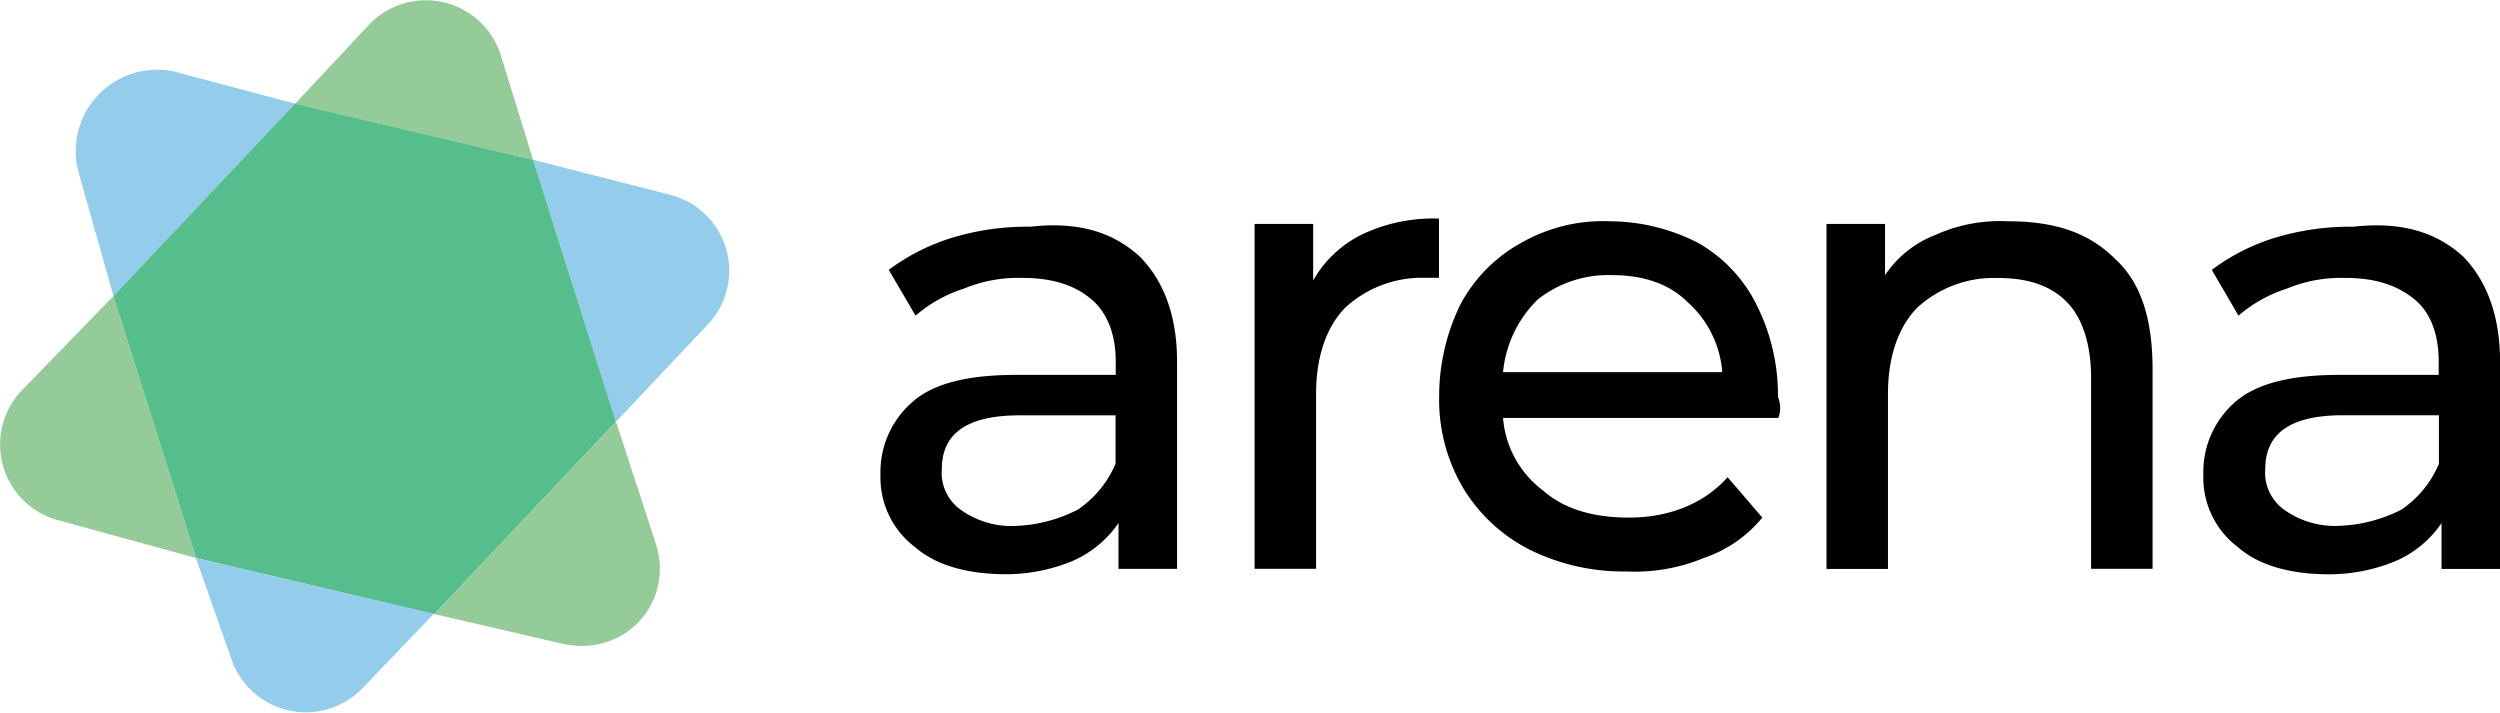
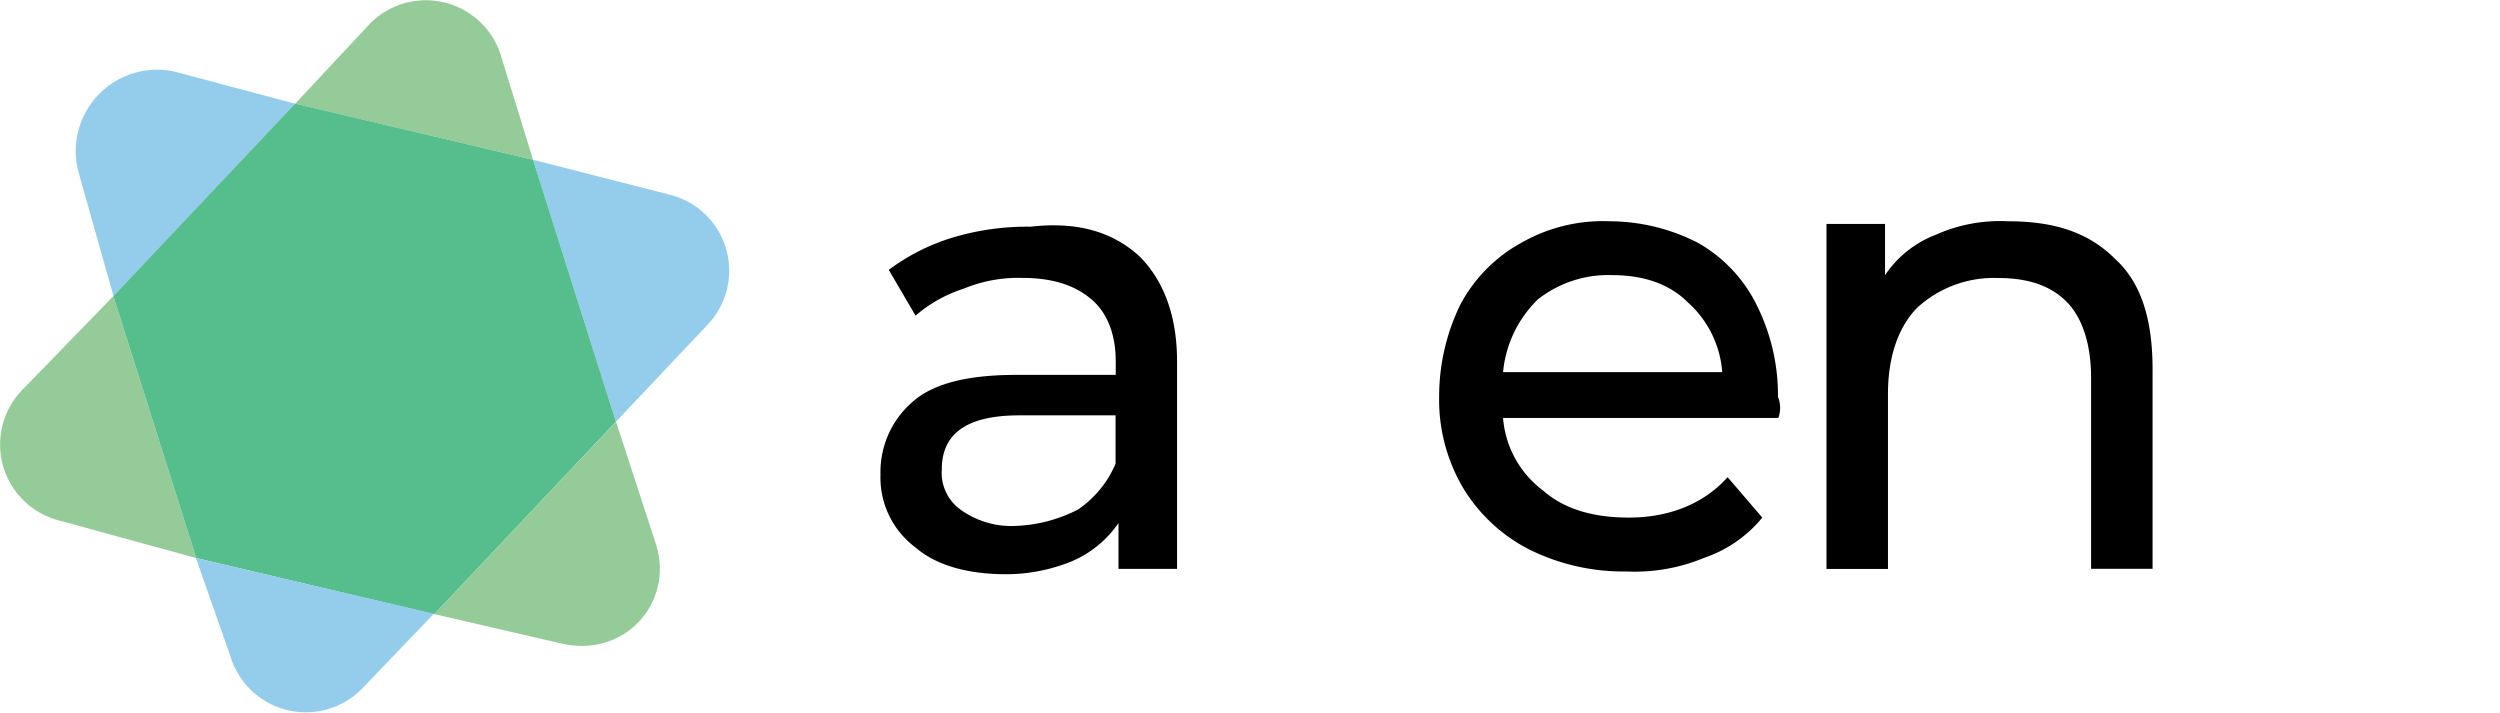
<svg xmlns="http://www.w3.org/2000/svg" id="Layer_1" data-name="Layer 1" width="298.84" height="85.17" viewBox="0 0 298.84 85.17">
  <path d="M238.45,282.25a12.53,12.53,0,0,0,4.48-5.47V271h-11.5c-6.39,0-9.27,2.26-9.27,6.44a5.42,5.42,0,0,0,2.24,4.83,10.39,10.39,0,0,0,6.71,1.94A17.63,17.63,0,0,0,238.45,282.25ZM245.8,252c2.88,2.89,4.48,7.08,4.48,12.55v24.8h-7v-5.48a12.87,12.87,0,0,1-5.43,4.51,20.76,20.76,0,0,1-8,1.61c-4.47,0-8.31-1-10.86-3.22a10.4,10.4,0,0,1-4.16-8.69,11.08,11.08,0,0,1,3.84-8.7c2.55-2.25,6.71-3.22,12.46-3.22h11.82v-1.61c0-3.22-1-5.79-2.88-7.4s-4.47-2.58-8.3-2.58a17,17,0,0,0-7,1.29,16.52,16.52,0,0,0-5.75,3.22l-3.2-5.47a24.64,24.64,0,0,1,7.67-3.87,30.82,30.82,0,0,1,9.26-1.29C238.45,247.8,242.61,249.09,245.8,252Z" transform="translate(-109.58 -221.35)" />
-   <path d="M272.32,249.41a19.78,19.78,0,0,1,9.27-1.93v7.08H280a13.54,13.54,0,0,0-9.59,3.54c-2.23,2.26-3.51,5.8-3.51,10.31v20.93h-7.35V248.12h7v6.76A13.59,13.59,0,0,1,272.32,249.41Z" transform="translate(-109.58 -221.35)" />
  <path d="M293.41,257.14a13.94,13.94,0,0,0-4.16,8.69h26.2a12.42,12.42,0,0,0-4.15-8.37c-2.24-2.25-5.43-3.22-8.95-3.22A13.59,13.59,0,0,0,293.41,257.14Zm28.75,14.17H289.25a12,12,0,0,0,4.8,8.69c2.55,2.25,6.07,3.22,10.22,3.22,4.79,0,8.94-1.61,11.82-4.83l4.15,4.83a15.42,15.42,0,0,1-7,4.83,21.57,21.57,0,0,1-9.26,1.61,25.28,25.28,0,0,1-11.5-2.58,19.66,19.66,0,0,1-8-7.4,20.69,20.69,0,0,1-2.87-10.95,25,25,0,0,1,2.55-11,18.13,18.13,0,0,1,7.35-7.4A19.65,19.65,0,0,1,302,247.8a23.23,23.23,0,0,1,10.55,2.58,17.31,17.31,0,0,1,7,7.4,24,24,0,0,1,2.56,11A3.56,3.56,0,0,1,322.16,271.31Z" transform="translate(-109.58 -221.35)" />
  <path d="M362.42,252.31c3.19,2.9,4.47,7.4,4.47,13.2v23.83h-7.35V266.48c0-3.87-1-7.09-2.87-9s-4.48-2.9-8.31-2.9a13.55,13.55,0,0,0-9.59,3.54c-2.23,2.26-3.51,5.8-3.51,10.31v20.93h-7.35V248.12h7v6.12a12.84,12.84,0,0,1,6.07-4.83,18.78,18.78,0,0,1,8.63-1.61C355.07,247.8,359.22,249.09,362.42,252.31Z" transform="translate(-109.58 -221.35)" />
-   <path d="M404,252c-3.2-2.9-7.35-4.19-13.1-3.55a30.93,30.93,0,0,0-9.27,1.29,24.58,24.58,0,0,0-7.66,3.87l3.19,5.47a16.7,16.7,0,0,1,5.75-3.22,17,17,0,0,1,7-1.29c3.84,0,6.39,1,8.31,2.58s2.87,4.18,2.87,7.4v1.61H389.25c-5.75,0-9.9,1-12.46,3.22a11.1,11.1,0,0,0-3.83,8.7,10.42,10.42,0,0,0,4.15,8.69C379.67,289,383.5,290,388,290a20.69,20.69,0,0,0,8-1.61,12.74,12.74,0,0,0,5.43-4.51v5.48h7v-24.8C408.42,259.07,406.82,254.88,404,252Zm-2.88,24.79a12.44,12.44,0,0,1-4.47,5.47,17.68,17.68,0,0,1-7.35,1.94,10.43,10.43,0,0,1-6.71-1.94,5.43,5.43,0,0,1-2.23-4.83c0-4.18,2.87-6.44,9.26-6.44h11.5Z" transform="translate(-109.58 -221.35)" />
  <path d="M188,286.42l-4.78-14.66-21.72,23,15,3.47C184.14,300.15,190.21,293.44,188,286.42Z" transform="translate(-109.58 -221.35)" fill="#94cb99" />
  <path d="M173.3,240.45,169.46,228a9.39,9.39,0,0,0-15.65-3.83l-8.95,9.58Z" transform="translate(-109.58 -221.35)" fill="#94cb99" />
  <path d="M123.13,256.75l-10.86,11.18a9.37,9.37,0,0,0,4.47,15.66l16.3,4.47Z" transform="translate(-109.58 -221.35)" fill="#94cb99" />
  <path d="M119,242.05l4.15,14.7,21.73-23-14.38-3.83A9.73,9.73,0,0,0,119,242.05Z" transform="translate(-109.58 -221.35)" fill="#94cdec" />
-   <path d="M183.2,271.77l10.87-11.51a9.36,9.36,0,0,0-4.48-15.65l-16.29-4.16Z" transform="translate(-109.58 -221.35)" fill="#94cdec" />
+   <path d="M183.2,271.77l10.87-11.51a9.36,9.36,0,0,0-4.48-15.65l-16.29-4.16" transform="translate(-109.58 -221.35)" fill="#94cdec" />
  <polygon points="73.62 50.41 63.72 19.1 35.28 12.39 13.55 35.4 23.46 66.71 51.9 73.42 73.62 50.41" fill="#55be8c" />
  <path d="M133,288.06l4.15,11.82a9.41,9.41,0,0,0,15.66,3.84l8.63-9Z" transform="translate(-109.58 -221.35)" fill="#94cdec" />
</svg>